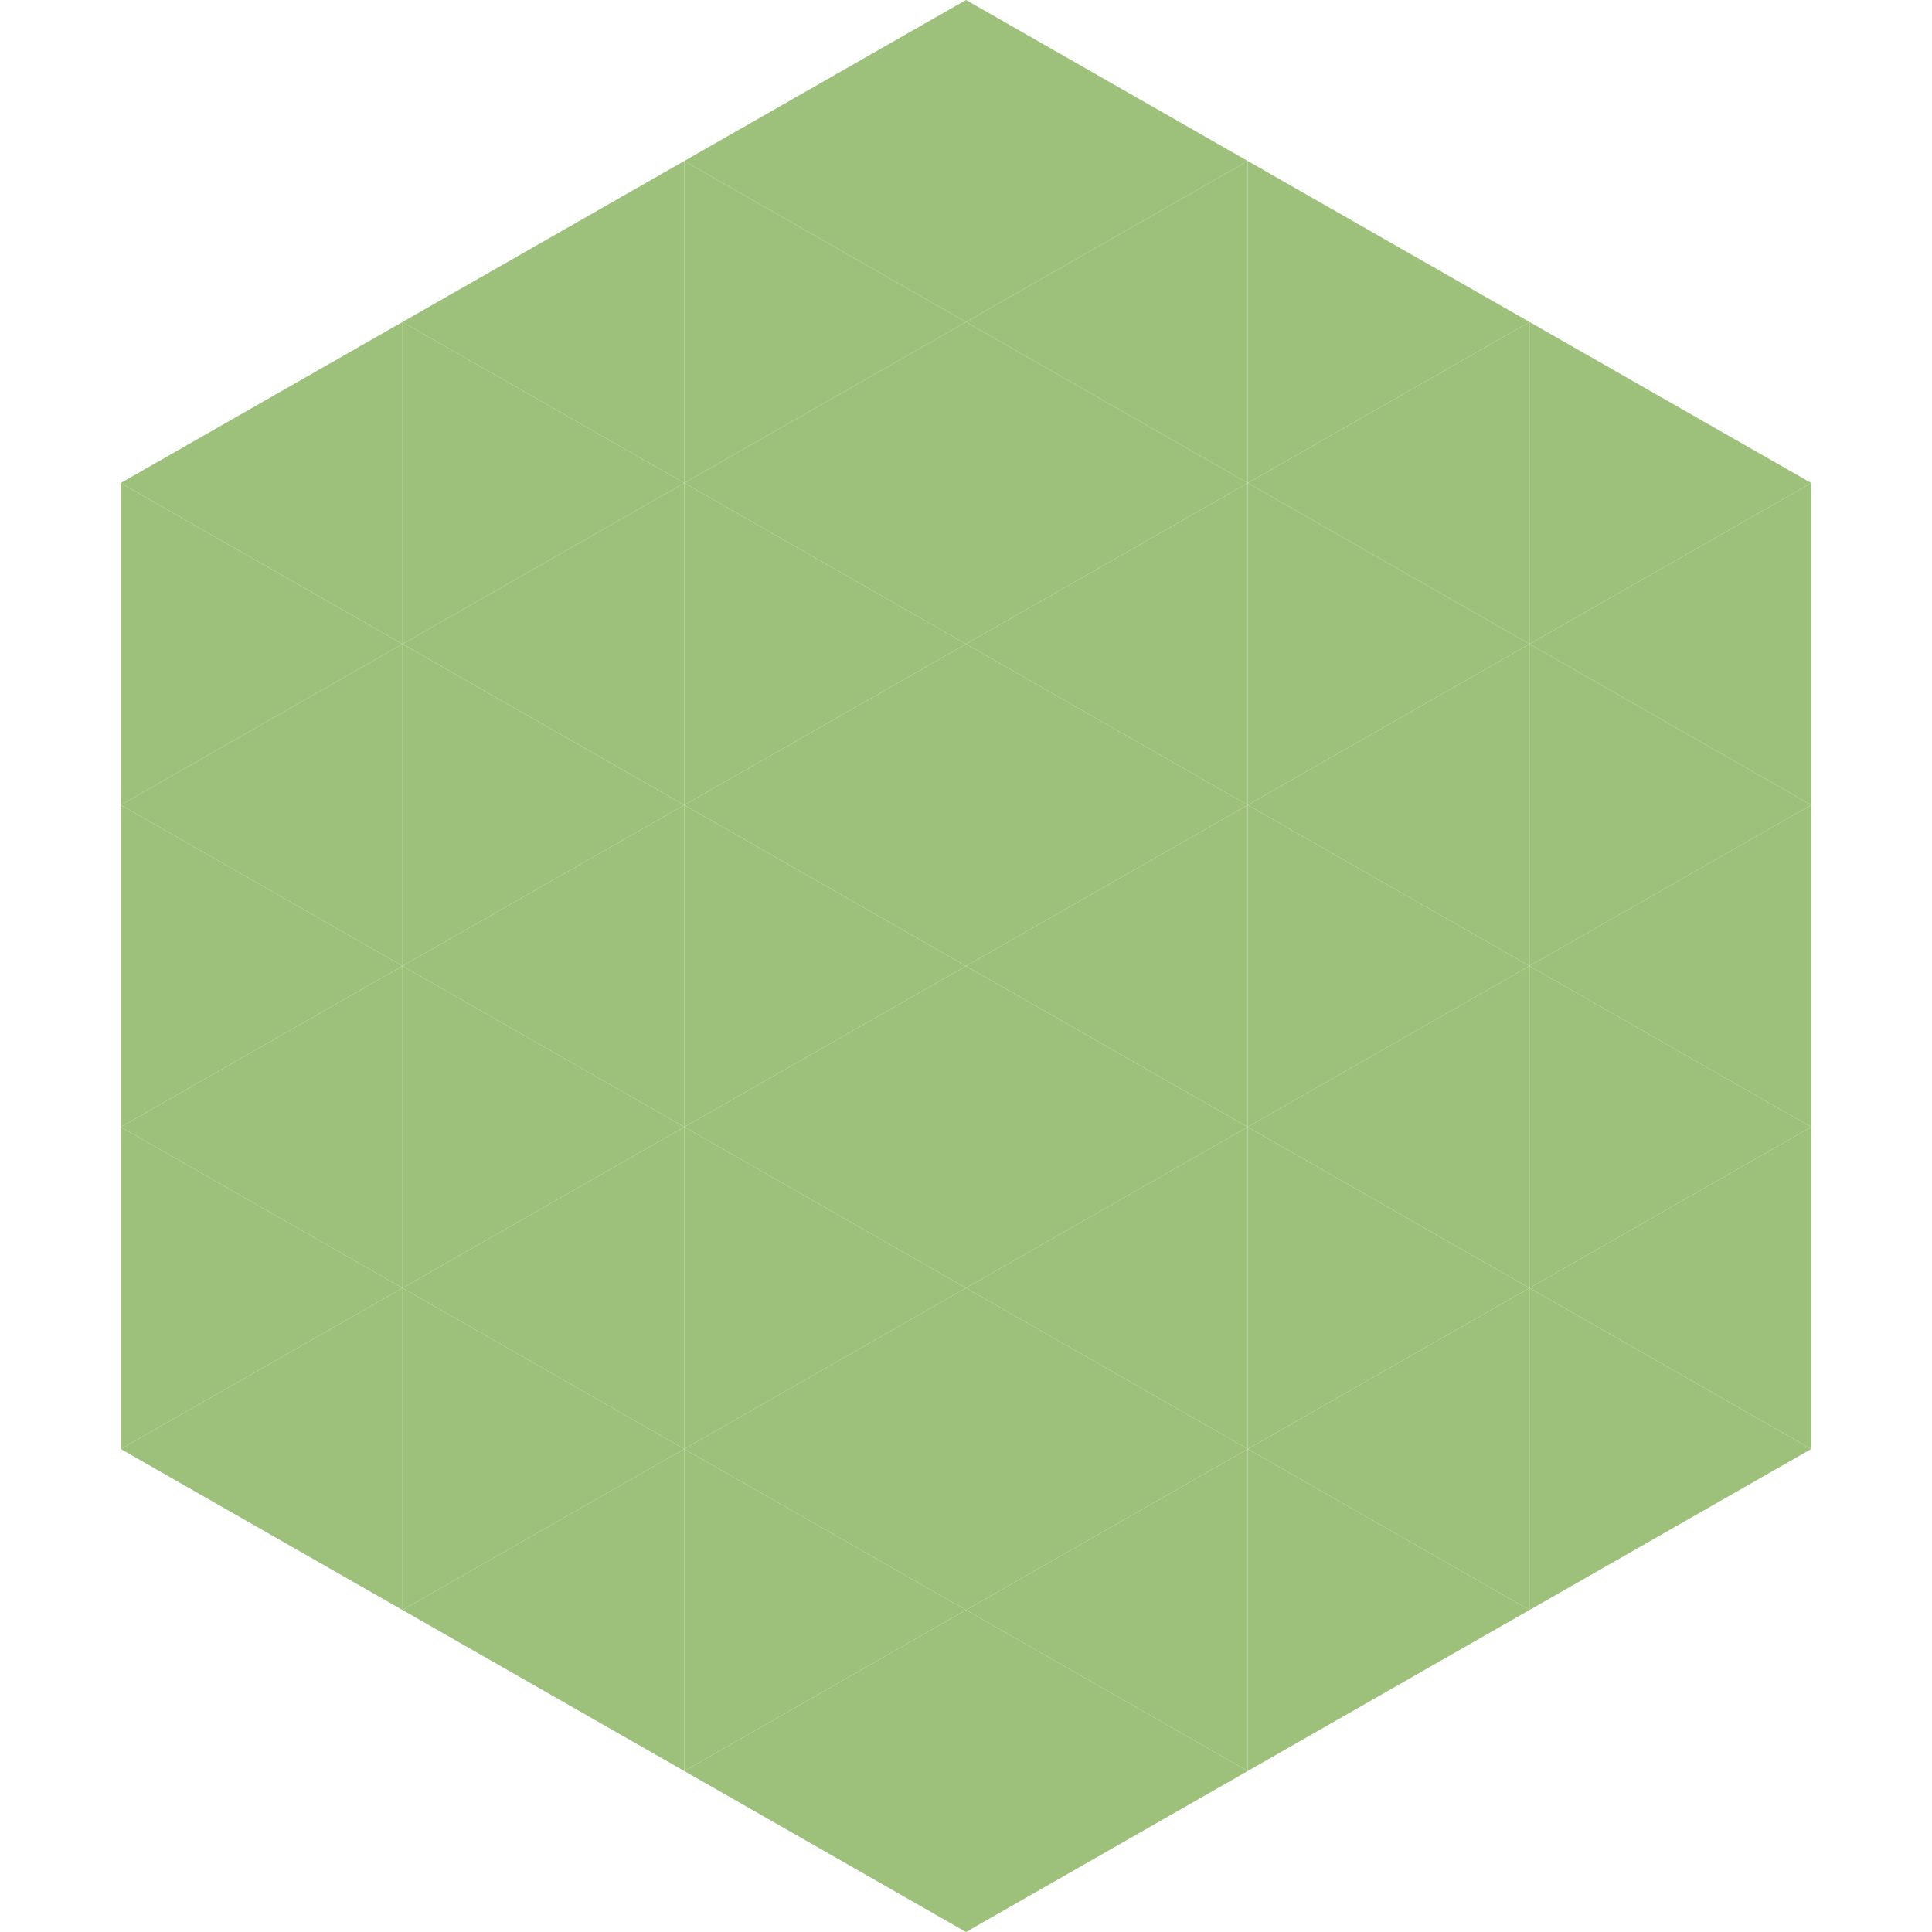
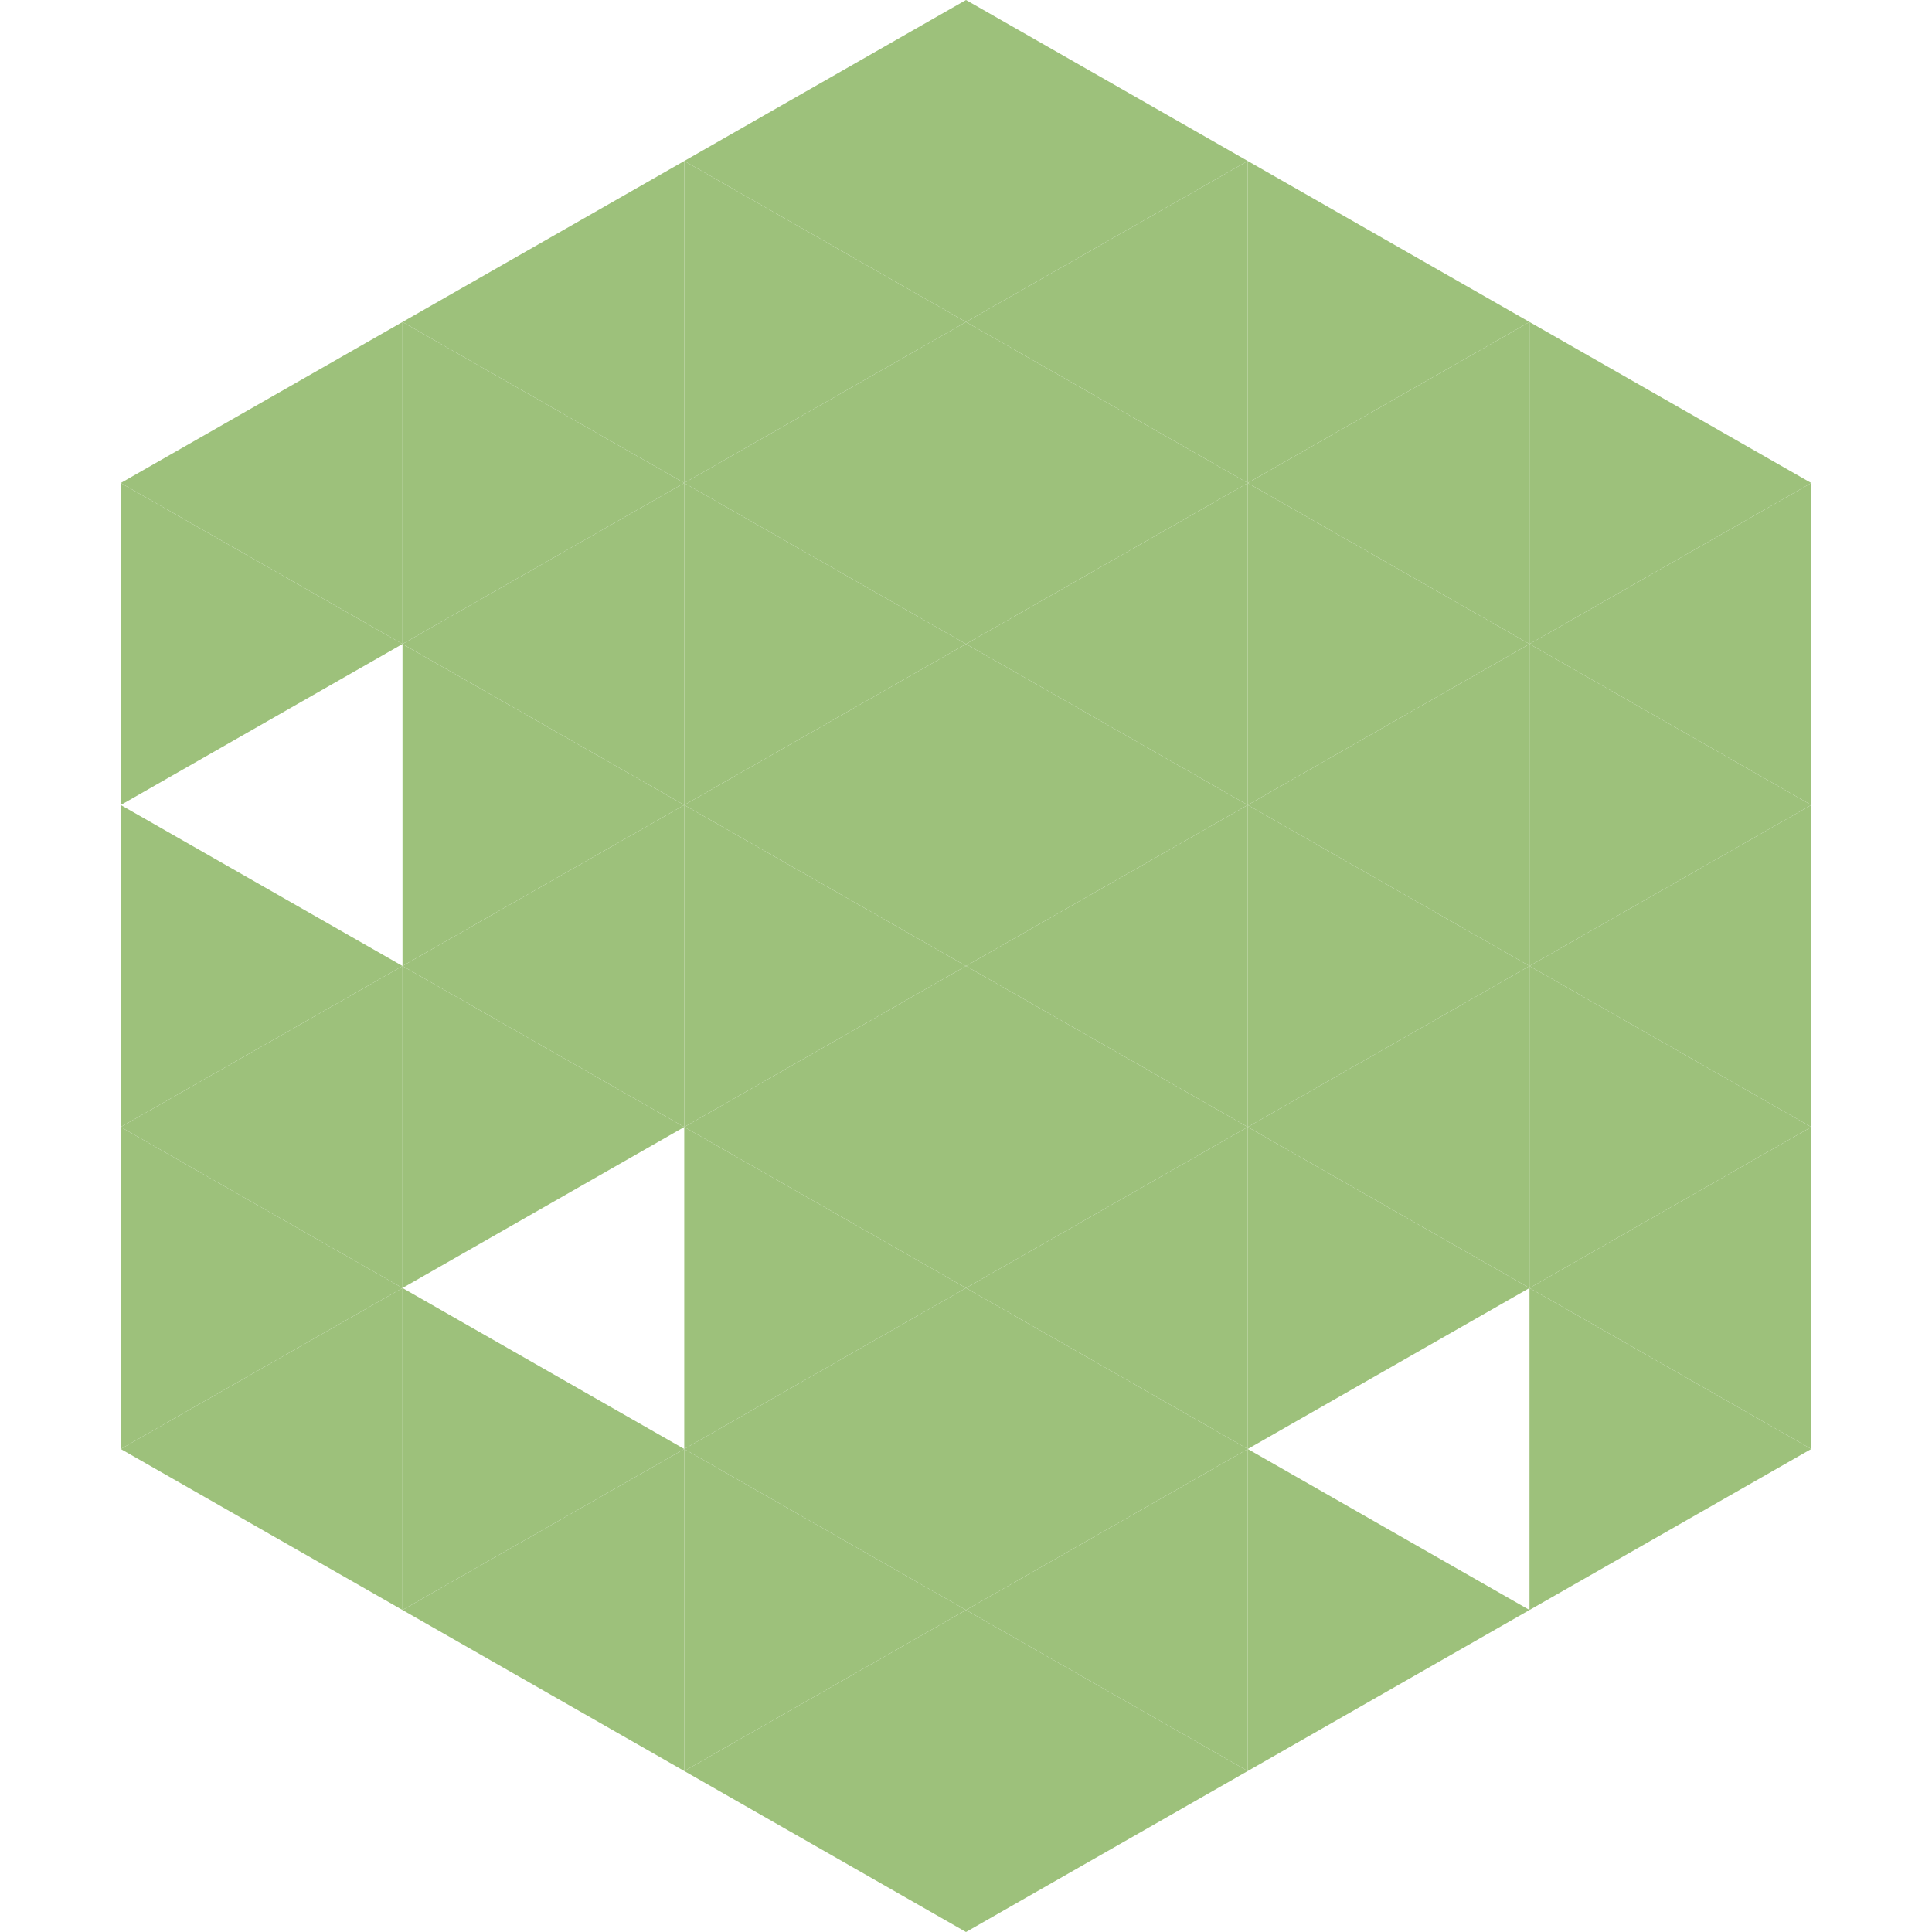
<svg xmlns="http://www.w3.org/2000/svg" width="240" height="240">
  <polygon points="50,40 15,60 50,80" style="fill:rgb(157,193,123)" />
  <polygon points="190,40 225,60 190,80" style="fill:rgb(157,193,123)" />
  <polygon points="15,60 50,80 15,100" style="fill:rgb(157,193,123)" />
  <polygon points="225,60 190,80 225,100" style="fill:rgb(157,193,123)" />
-   <polygon points="50,80 15,100 50,120" style="fill:rgb(157,193,123)" />
  <polygon points="190,80 225,100 190,120" style="fill:rgb(157,193,123)" />
  <polygon points="15,100 50,120 15,140" style="fill:rgb(157,193,123)" />
  <polygon points="225,100 190,120 225,140" style="fill:rgb(157,193,123)" />
  <polygon points="50,120 15,140 50,160" style="fill:rgb(157,193,123)" />
  <polygon points="190,120 225,140 190,160" style="fill:rgb(157,193,123)" />
  <polygon points="15,140 50,160 15,180" style="fill:rgb(157,193,123)" />
  <polygon points="225,140 190,160 225,180" style="fill:rgb(157,193,123)" />
  <polygon points="50,160 15,180 50,200" style="fill:rgb(157,193,123)" />
  <polygon points="190,160 225,180 190,200" style="fill:rgb(157,193,123)" />
  <polygon points="15,180 50,200 15,220" style="fill:rgb(255,255,255); fill-opacity:0" />
  <polygon points="225,180 190,200 225,220" style="fill:rgb(255,255,255); fill-opacity:0" />
  <polygon points="50,0 85,20 50,40" style="fill:rgb(255,255,255); fill-opacity:0" />
  <polygon points="190,0 155,20 190,40" style="fill:rgb(255,255,255); fill-opacity:0" />
  <polygon points="85,20 50,40 85,60" style="fill:rgb(157,193,123)" />
  <polygon points="155,20 190,40 155,60" style="fill:rgb(157,193,123)" />
  <polygon points="50,40 85,60 50,80" style="fill:rgb(157,193,123)" />
  <polygon points="190,40 155,60 190,80" style="fill:rgb(157,193,123)" />
  <polygon points="85,60 50,80 85,100" style="fill:rgb(157,193,123)" />
  <polygon points="155,60 190,80 155,100" style="fill:rgb(157,193,123)" />
  <polygon points="50,80 85,100 50,120" style="fill:rgb(157,193,123)" />
  <polygon points="190,80 155,100 190,120" style="fill:rgb(157,193,123)" />
  <polygon points="85,100 50,120 85,140" style="fill:rgb(157,193,123)" />
  <polygon points="155,100 190,120 155,140" style="fill:rgb(157,193,123)" />
  <polygon points="50,120 85,140 50,160" style="fill:rgb(157,193,123)" />
  <polygon points="190,120 155,140 190,160" style="fill:rgb(157,193,123)" />
-   <polygon points="85,140 50,160 85,180" style="fill:rgb(157,193,123)" />
  <polygon points="155,140 190,160 155,180" style="fill:rgb(157,193,123)" />
  <polygon points="50,160 85,180 50,200" style="fill:rgb(157,193,123)" />
-   <polygon points="190,160 155,180 190,200" style="fill:rgb(157,193,123)" />
  <polygon points="85,180 50,200 85,220" style="fill:rgb(157,193,123)" />
  <polygon points="155,180 190,200 155,220" style="fill:rgb(157,193,123)" />
  <polygon points="120,0 85,20 120,40" style="fill:rgb(157,193,123)" />
  <polygon points="120,0 155,20 120,40" style="fill:rgb(157,193,123)" />
  <polygon points="85,20 120,40 85,60" style="fill:rgb(157,193,123)" />
  <polygon points="155,20 120,40 155,60" style="fill:rgb(157,193,123)" />
  <polygon points="120,40 85,60 120,80" style="fill:rgb(157,193,123)" />
  <polygon points="120,40 155,60 120,80" style="fill:rgb(157,193,123)" />
  <polygon points="85,60 120,80 85,100" style="fill:rgb(157,193,123)" />
  <polygon points="155,60 120,80 155,100" style="fill:rgb(157,193,123)" />
  <polygon points="120,80 85,100 120,120" style="fill:rgb(157,193,123)" />
  <polygon points="120,80 155,100 120,120" style="fill:rgb(157,193,123)" />
  <polygon points="85,100 120,120 85,140" style="fill:rgb(157,193,123)" />
  <polygon points="155,100 120,120 155,140" style="fill:rgb(157,193,123)" />
  <polygon points="120,120 85,140 120,160" style="fill:rgb(157,193,123)" />
  <polygon points="120,120 155,140 120,160" style="fill:rgb(157,193,123)" />
  <polygon points="85,140 120,160 85,180" style="fill:rgb(157,193,123)" />
  <polygon points="155,140 120,160 155,180" style="fill:rgb(157,193,123)" />
  <polygon points="120,160 85,180 120,200" style="fill:rgb(157,193,123)" />
  <polygon points="120,160 155,180 120,200" style="fill:rgb(157,193,123)" />
  <polygon points="85,180 120,200 85,220" style="fill:rgb(157,193,123)" />
  <polygon points="155,180 120,200 155,220" style="fill:rgb(157,193,123)" />
  <polygon points="120,200 85,220 120,240" style="fill:rgb(157,193,123)" />
  <polygon points="120,200 155,220 120,240" style="fill:rgb(157,193,123)" />
  <polygon points="85,220 120,240 85,260" style="fill:rgb(255,255,255); fill-opacity:0" />
  <polygon points="155,220 120,240 155,260" style="fill:rgb(255,255,255); fill-opacity:0" />
</svg>